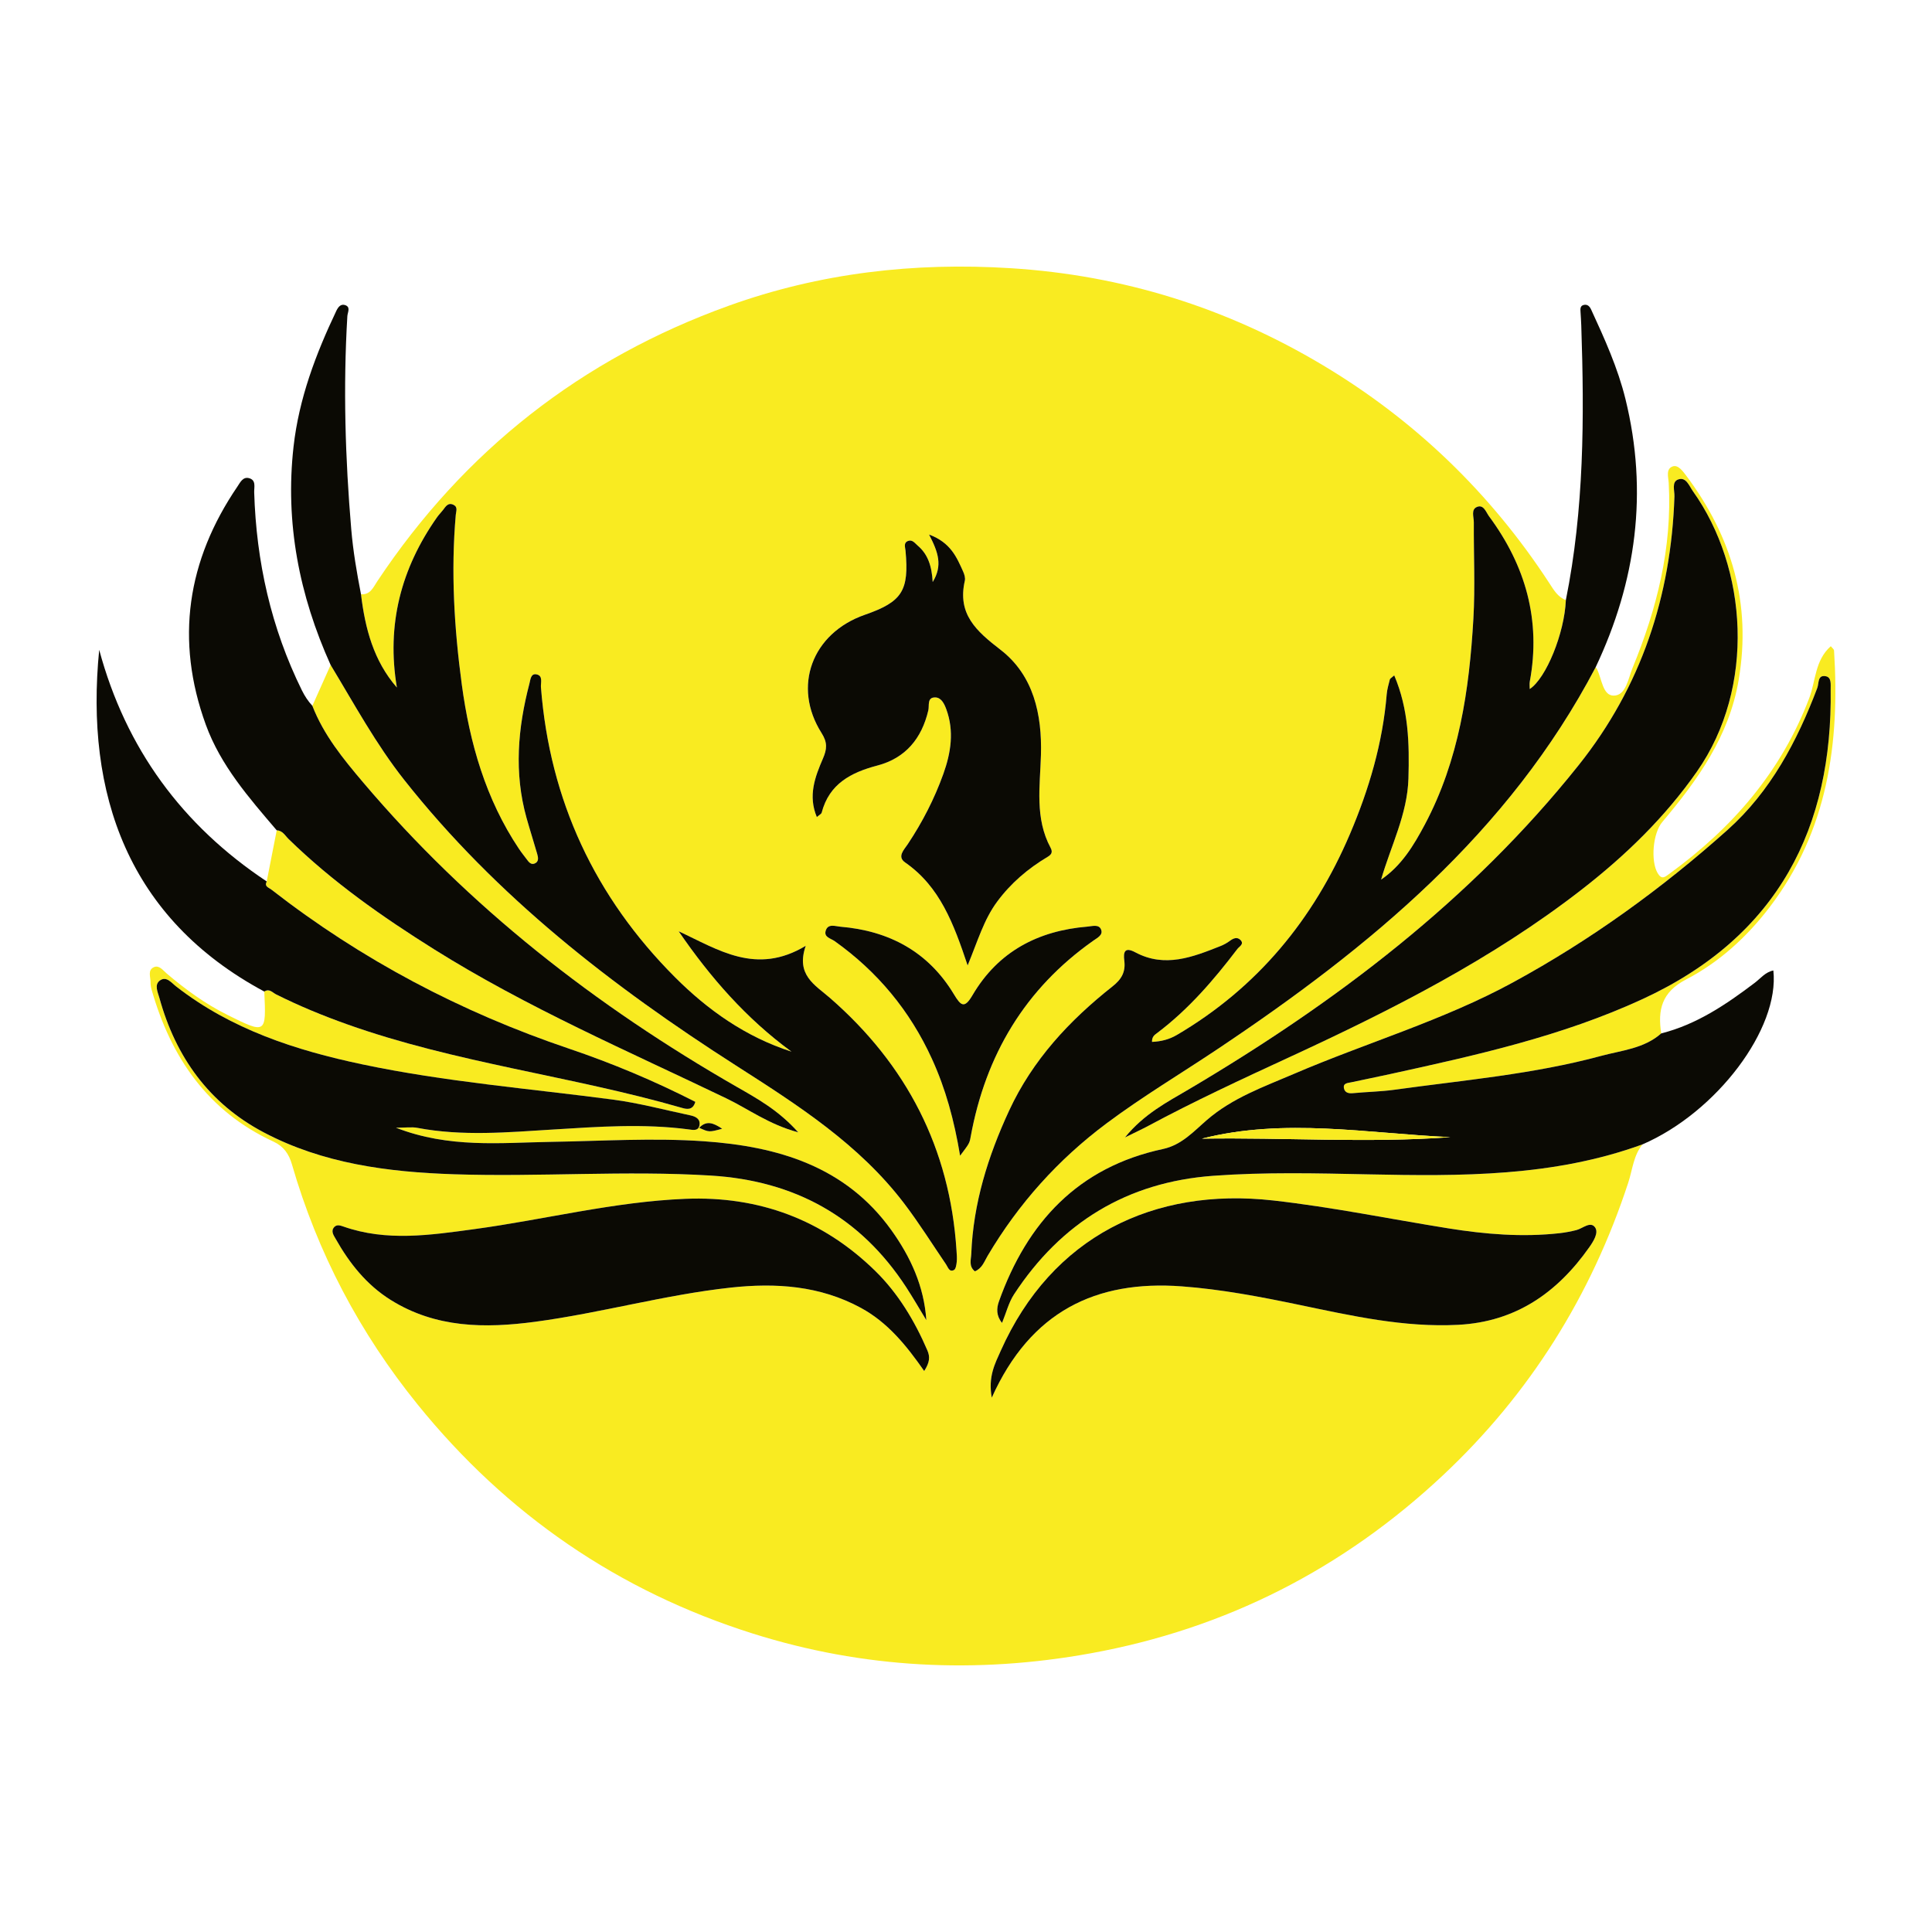
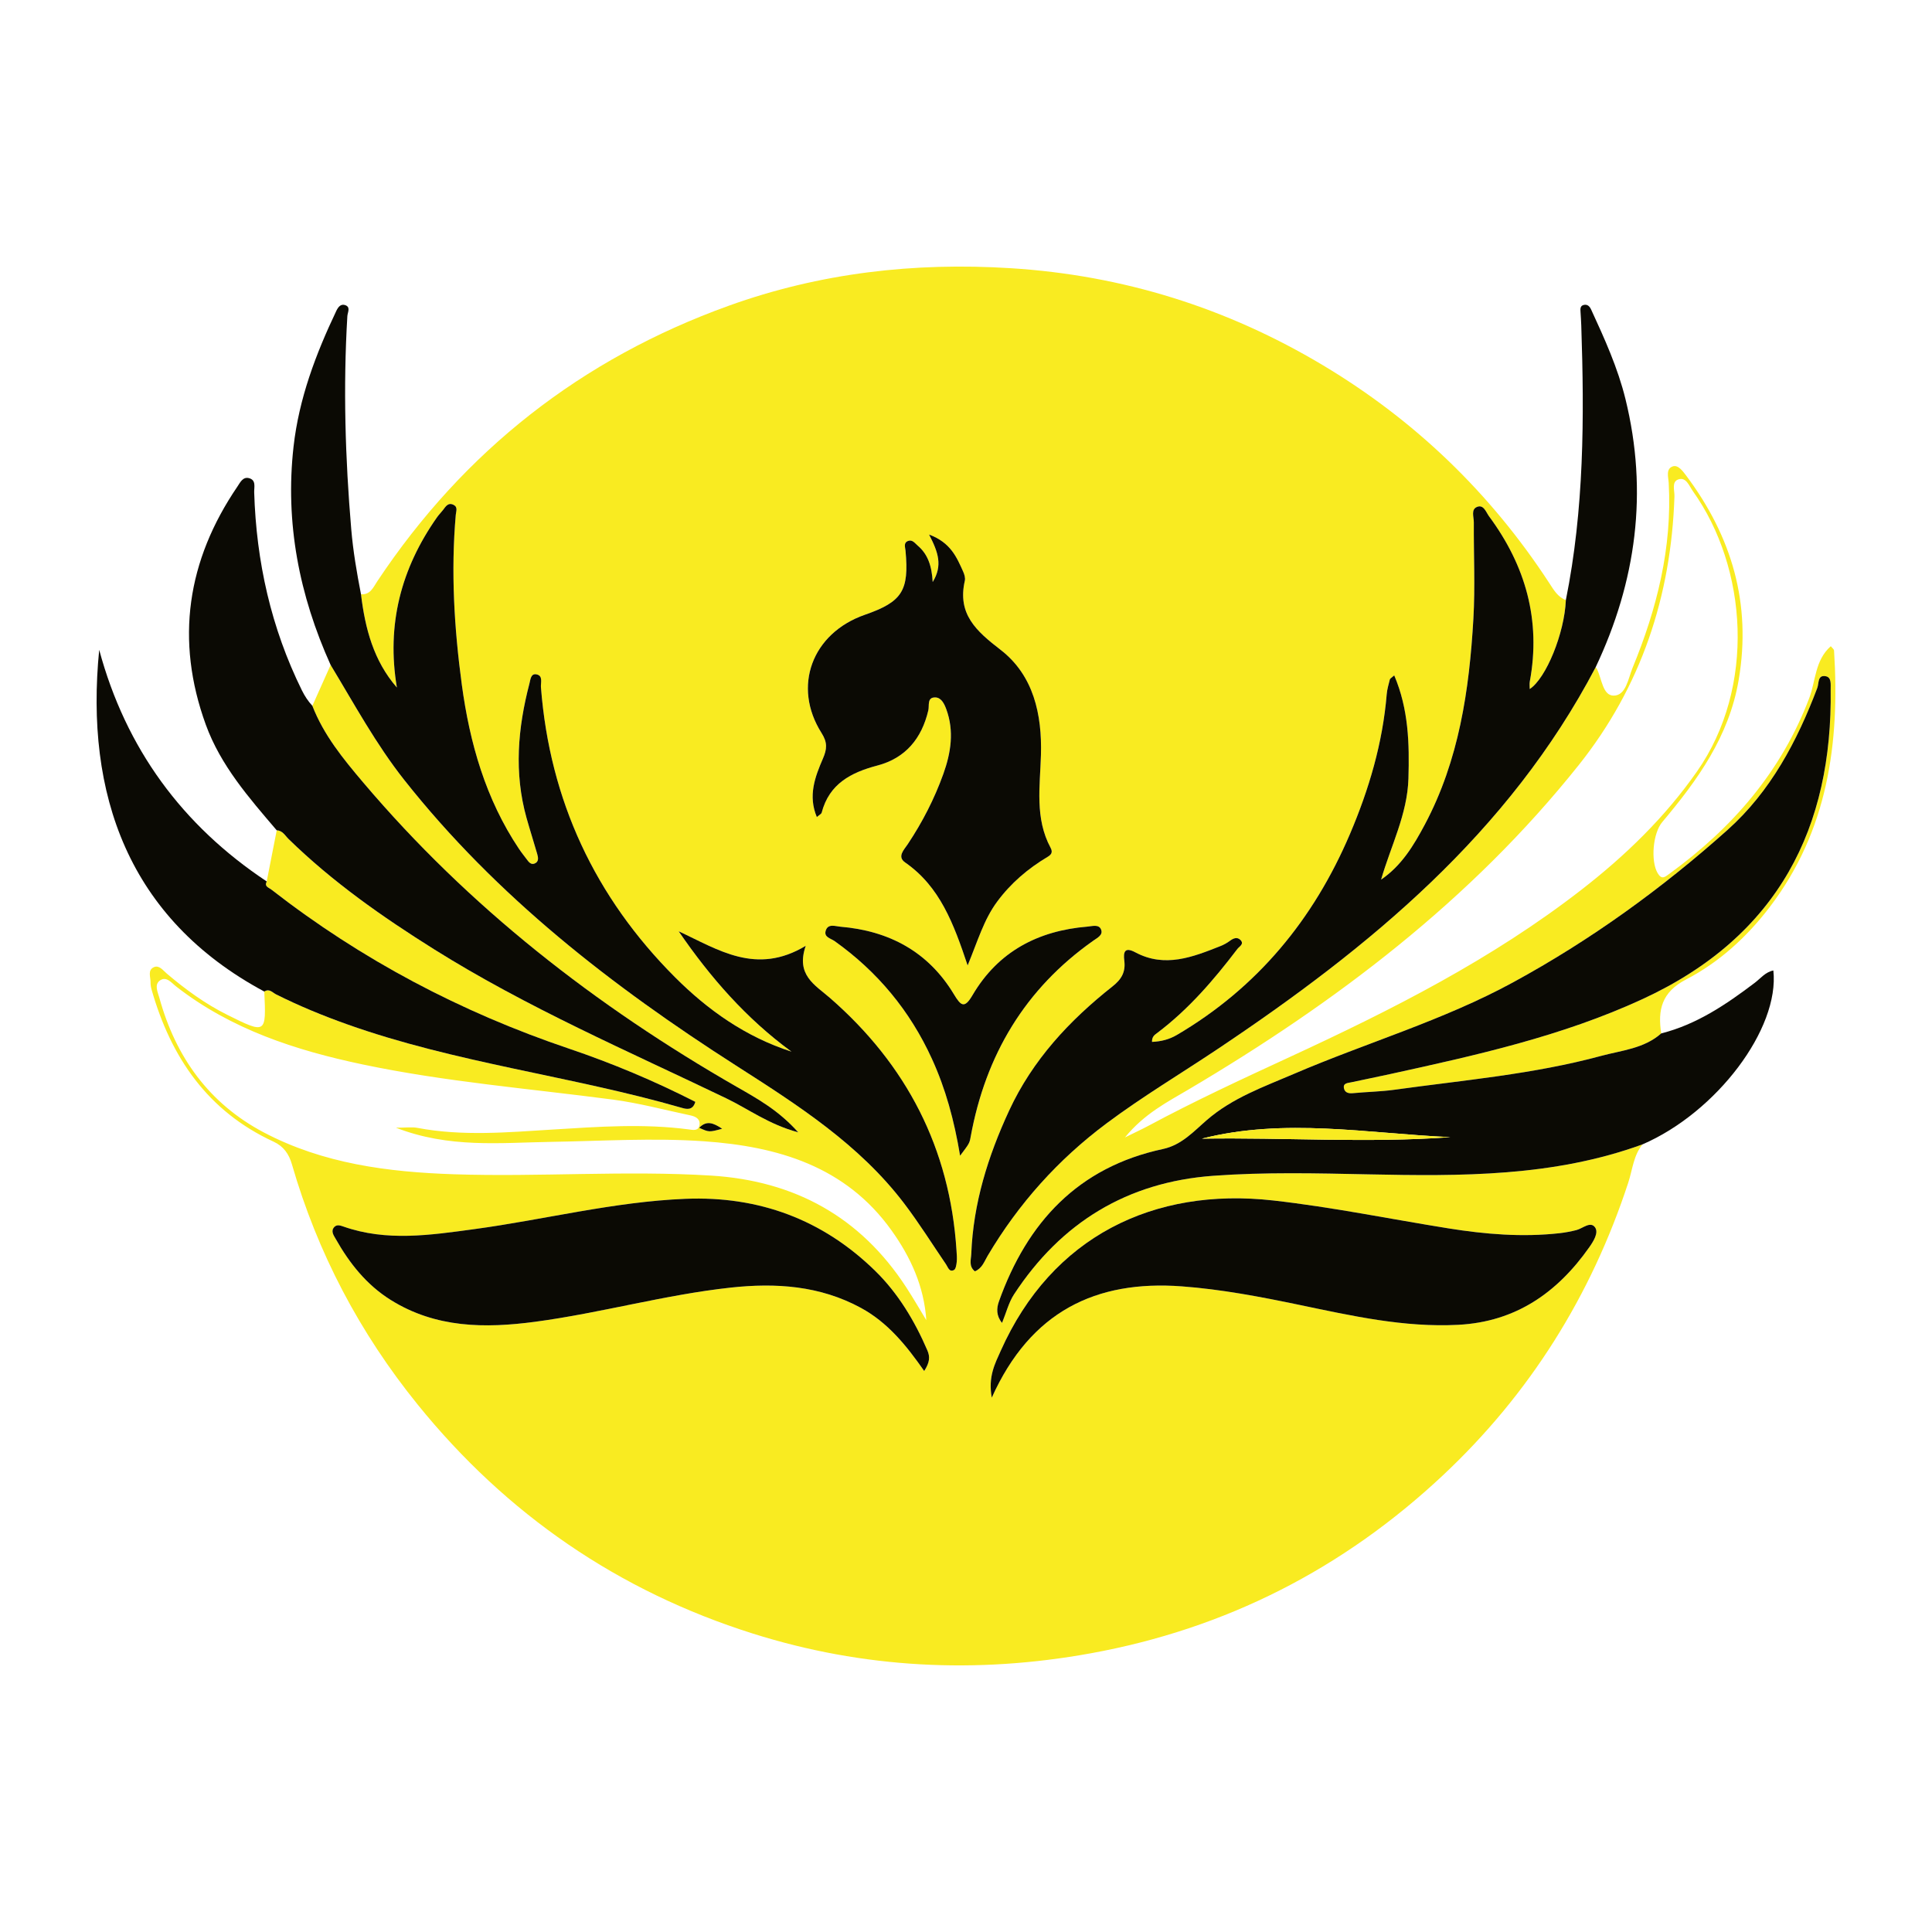
<svg xmlns="http://www.w3.org/2000/svg" version="1.1" id="Layer_1" x="0px" y="0px" width="200px" height="200px" viewBox="0 0 200 200" enable-background="new 0 0 200 200" xml:space="preserve">
-   <rect x="-207.667" width="200" height="200" />
  <g>
    <path fill="#F9EB21" d="M170.035,118.464c-0.941,1.146-1.04,2.624-1.475,3.951c-3.844,11.727-10.205,21.883-19.19,30.309   c-10.323,9.681-22.467,15.884-36.455,18.425c-11.839,2.15-23.529,1.571-34.984-2.043c-13.915-4.39-25.488-12.336-34.679-23.688   c-6.012-7.426-10.385-15.719-13.038-24.906c-0.301-1.044-0.853-1.847-1.899-2.33c-6.807-3.143-10.615-8.709-12.616-15.714   c-0.071-0.249-0.119-0.515-0.114-0.772c0.011-0.554-0.332-1.278,0.353-1.577c0.542-0.236,0.939,0.334,1.323,0.661   c1.938,1.647,3.989,3.141,6.266,4.275c4.022,2.003,4.038,1.972,3.832-2.411c0.514-0.346,0.85,0.107,1.225,0.295   c2.385,1.194,4.842,2.203,7.356,3.098c11.247,4.003,23.159,5.336,34.583,8.628c0.484,0.14,1.186,0.35,1.455-0.603   c-4.226-2.159-8.592-3.992-13.081-5.509c-11.186-3.779-21.478-9.204-30.799-16.459c-0.297-0.232-0.758-0.314-0.488-0.849   c0.346-1.764,0.692-3.527,1.037-5.291c0.609,0.023,0.865,0.548,1.224,0.898c4.545,4.44,9.706,8.058,15.072,11.422   c9.628,6.036,20.043,10.522,30.245,15.427c2.301,1.106,4.381,2.693,7.443,3.516c-2.031-2.276-4.218-3.476-6.317-4.681   c-14.645-8.401-27.786-18.628-38.729-31.55c-2.053-2.424-4.078-4.897-5.249-7.92c0.631-1.408,1.261-2.817,1.891-4.227   c2.441,4.029,4.681,8.181,7.621,11.9c9.546,12.075,21.502,21.343,34.354,29.572c6.376,4.082,12.762,8.157,17.423,14.305   c1.531,2.02,2.884,4.175,4.311,6.274c0.209,0.308,0.326,0.822,0.812,0.583c0.194-0.095,0.26-0.548,0.292-0.847   c0.041-0.386,0.002-0.782-0.023-1.172c-0.674-10.563-5.157-19.229-13.098-26.147c-1.55-1.35-3.557-2.365-2.512-5.396   c-5.137,3.093-9.064,0.385-13.151-1.503c3.284,4.784,7.012,9.049,11.681,12.458c-4.731-1.525-8.656-4.294-12.071-7.715   c-8.271-8.288-12.957-18.288-13.868-30.005c-0.037-0.473,0.238-1.195-0.456-1.336c-0.597-0.121-0.626,0.533-0.736,0.952   c-1.207,4.61-1.605,9.242-0.301,13.905c0.35,1.252,0.75,2.49,1.108,3.739c0.107,0.375,0.187,0.815-0.291,0.993   c-0.358,0.134-0.588-0.163-0.785-0.429c-0.271-0.365-0.559-0.718-0.812-1.095c-3.449-5.156-5.104-10.963-5.92-17.009   c-0.786-5.824-1.14-11.687-0.625-17.569c0.032-0.371,0.237-0.808-0.232-1.038c-0.564-0.276-0.814,0.178-1.093,0.54   c-0.199,0.258-0.433,0.49-0.62,0.755c-3.727,5.303-5.243,11.116-4.15,17.62c-2.415-2.768-3.289-6.122-3.716-9.654   c0.975,0.062,1.263-0.707,1.691-1.351c8.983-13.507,21.141-23.033,36.377-28.518c9.421-3.392,19.177-4.52,29.215-3.886   c11.615,0.733,22.339,4.096,32.269,10.028c9.54,5.699,17.368,13.233,23.449,22.549c0.468,0.717,0.877,1.452,1.725,1.782   c-0.139,3.419-2.041,8.095-3.74,9.207c0-0.254-0.041-0.521,0.006-0.771c1.175-6.339-0.434-11.998-4.216-17.107   c-0.304-0.411-0.553-1.262-1.254-0.971c-0.639,0.265-0.321,1.039-0.324,1.591c-0.019,3.326,0.146,6.662-0.044,9.978   c-0.424,7.385-1.489,14.655-5.029,21.311c-1.145,2.153-2.404,4.254-4.525,5.697c1.01-3.502,2.722-6.761,2.83-10.466   c0.105-3.608,0.019-7.176-1.47-10.673c-0.281,0.252-0.429,0.32-0.454,0.418c-0.128,0.505-0.281,1.012-0.323,1.528   c-0.418,5.052-1.832,9.84-3.81,14.481c-3.762,8.828-9.574,15.888-17.906,20.789c-0.82,0.482-1.653,0.678-2.582,0.723   c-0.013-0.556,0.277-0.729,0.532-0.921c3.247-2.443,5.864-5.489,8.305-8.7c0.196-0.258,0.752-0.515,0.301-0.947   c-0.323-0.309-0.7-0.173-1.053,0.091c-0.305,0.228-0.65,0.42-1.005,0.56c-2.866,1.135-5.75,2.279-8.805,0.646   c-1.135-0.607-1.253-0.001-1.143,0.865c0.147,1.156-0.279,1.917-1.208,2.651c-4.474,3.535-8.287,7.62-10.724,12.887   c-2.183,4.719-3.703,9.585-3.909,14.807c-0.024,0.597-0.285,1.291,0.376,1.811c0.751-0.304,0.983-1.04,1.319-1.608   c3.195-5.396,7.29-9.963,12.319-13.717c3.709-2.769,7.679-5.139,11.52-7.707c15.719-10.51,30.1-22.347,39.1-39.501   c0.041,0.05,0.094,0.095,0.123,0.152c0.521,1.008,0.596,2.782,1.745,2.782c1.279,0,1.512-1.795,1.952-2.862   c2.523-6.12,4.114-12.445,3.747-19.146c-0.033-0.601-0.329-1.477,0.433-1.726c0.529-0.173,1.01,0.47,1.362,0.94   c4.728,6.309,6.794,13.258,5.447,21.175c-0.993,5.837-4.245,10.356-7.908,14.705c-0.983,1.167-1.213,4.041-0.481,5.288   c0.425,0.723,0.757,0.404,1.223,0.065c6.508-4.73,11.577-10.558,14.477-18.196c0.669-1.762,0.573-3.898,2.228-5.361   c0.144,0.189,0.325,0.316,0.334,0.455c0.611,9.566-0.647,18.676-6.673,26.57c-2.357,3.087-5.224,5.702-8.648,7.479   c-2.526,1.311-2.948,3.155-2.568,5.582c-1.775,1.577-4.111,1.757-6.239,2.333c-7.001,1.898-14.232,2.507-21.392,3.502   c-1.419,0.197-2.861,0.215-4.289,0.354c-0.453,0.044-0.821-0.058-0.92-0.484c-0.131-0.56,0.374-0.564,0.736-0.641   c1.338-0.287,2.68-0.556,4.017-0.849c8.908-1.95,17.801-3.916,26.154-7.768c14.127-6.516,19.677-17.853,19.47-32.073   c-0.007-0.507,0.101-1.23-0.502-1.346c-0.868-0.168-0.697,0.726-0.879,1.207c-2.094,5.54-4.856,10.736-9.298,14.706   c-6.797,6.074-14.162,11.4-22.203,15.779c-7.247,3.946-15.161,6.241-22.691,9.475c-3.119,1.339-6.336,2.469-9.003,4.774   c-1.343,1.161-2.606,2.584-4.544,2.999c-8.784,1.881-14.057,7.587-16.98,15.782c-0.252,0.708-0.29,1.475,0.323,2.22   c0.441-1.074,0.692-2.118,1.245-2.963c4.867-7.43,11.714-11.616,20.616-12.267c5.343-0.391,10.698-0.261,16.05-0.149   C151.241,121.769,160.825,121.827,170.035,118.464z M116.455,117.747c1.124-0.555,1.771-0.851,2.397-1.187   c4.787-2.571,9.713-4.854,14.645-7.131c10.581-4.885,20.964-10.136,30.222-17.329c4.543-3.529,8.63-7.482,11.956-12.241   c6.095-8.72,5.238-21.069-0.429-29.017c-0.383-0.537-0.691-1.49-1.509-1.212c-0.714,0.243-0.378,1.147-0.398,1.76   c-0.342,10.326-3.447,19.702-9.91,27.81c-11.135,13.967-25.115,24.553-40.386,33.58   C120.813,114.098,118.457,115.293,116.455,117.747z M100.169,99.941c1.047-2.53,1.676-4.737,3.047-6.593   c1.416-1.918,3.185-3.428,5.224-4.644c0.339-0.202,0.587-0.44,0.314-0.947c-1.643-3.053-1.093-6.343-0.998-9.588   c0.123-4.214-0.758-8.261-4.181-10.903c-2.521-1.946-4.487-3.695-3.698-7.149c0.067-0.291-0.045-0.664-0.175-0.952   c-0.663-1.468-1.279-2.996-3.527-3.831c0.949,1.839,1.427,3.199,0.375,4.915c-0.09-1.662-0.501-2.878-1.555-3.773   c-0.277-0.235-0.546-0.648-0.992-0.478c-0.498,0.19-0.298,0.649-0.265,1.011c0.382,4.145-0.338,5.284-4.208,6.631   c-5.471,1.904-7.538,7.428-4.481,12.247c0.623,0.982,0.564,1.655,0.136,2.645c-0.812,1.879-1.559,3.834-0.628,6.049   c0.245-0.217,0.464-0.315,0.502-0.46c0.783-2.984,3.03-4.155,5.771-4.876c2.919-0.768,4.589-2.809,5.268-5.714   c0.119-0.507-0.15-1.359,0.727-1.335c0.626,0.018,0.934,0.679,1.133,1.22c0.834,2.267,0.479,4.513-0.305,6.699   c-0.925,2.58-2.173,5.007-3.698,7.293c-0.367,0.55-1.113,1.278-0.259,1.871C97.307,91.784,98.723,95.622,100.169,99.941z    M102.668,144.686c4.013-8.932,10.79-12.184,19.671-11.524c4.096,0.304,8.137,1.077,12.167,1.917   c5.422,1.131,10.839,2.357,16.456,2.064c5.948-0.311,10.247-3.327,13.557-8.026c0.425-0.604,1.003-1.505,0.601-2.063   c-0.482-0.669-1.282,0.123-1.946,0.288c-0.567,0.141-1.147,0.252-1.727,0.317c-3.859,0.431-7.685,0.112-11.502-0.499   c-6.053-0.969-12.063-2.207-18.162-2.89c-12.348-1.382-22.899,3.725-28.183,15.556   C103.015,141.134,102.268,142.499,102.668,144.686z M95.672,141.925c0.577-0.888,0.617-1.468,0.333-2.127   c-1.32-3.066-3.041-5.928-5.406-8.24c-5.428-5.305-12.027-7.764-19.651-7.455c-7.4,0.3-14.57,2.152-21.866,3.14   c-4.512,0.612-9.06,1.307-13.543-0.276c-0.314-0.111-0.665-0.219-0.921,0.043c-0.42,0.432-0.061,0.893,0.135,1.241   c1.425,2.526,3.196,4.757,5.696,6.32c4.656,2.911,9.754,2.952,14.952,2.258c6.788-0.906,13.405-2.792,20.225-3.535   c4.698-0.512,9.251-0.209,13.498,2.098C91.875,136.887,93.804,139.246,95.672,141.925z M40.987,116.74   c1.054,0,1.648-0.091,2.204,0.014c4.675,0.888,9.375,0.463,14.052,0.174c4.693-0.29,9.369-0.63,14.056-0.012   c0.434,0.057,0.994,0.193,1.107-0.425c0.119-0.649-0.384-0.911-0.929-1.026c-2.669-0.561-5.318-1.277-8.015-1.633   c-8.657-1.141-17.377-1.842-25.936-3.645c-6.925-1.459-13.586-3.626-19.282-8.061c-0.494-0.385-1.013-1.092-1.673-0.638   c-0.636,0.437-0.234,1.222-0.07,1.818c1.688,6.118,5.144,10.934,10.805,13.92c6.137,3.237,12.859,4.107,19.682,4.333   c8.871,0.294,17.749-0.412,26.621,0.137c8.637,0.535,15.442,4.255,20.196,11.553c0.728,1.117,1.393,2.275,2.087,3.414   c-0.235-3.513-1.628-6.533-3.601-9.292c-4.755-6.652-11.788-8.694-19.413-9.227c-5.271-0.368-10.567-0.024-15.852,0.062   C51.796,118.29,46.502,118.883,40.987,116.74z M99.389,119.639c0.973-1.288,0.973-1.288,1.098-1.973   c1.543-8.438,5.618-15.299,12.684-20.281c0.444-0.313,1.034-0.589,0.815-1.153c-0.226-0.581-0.925-0.348-1.412-0.308   c-5.119,0.424-9.245,2.578-11.897,7.095c-0.839,1.429-1.206,1.109-1.928-0.091c-2.656-4.409-6.712-6.576-11.763-6.996   c-0.521-0.043-1.285-0.357-1.512,0.43c-0.192,0.664,0.525,0.775,0.932,1.065c4.441,3.165,7.796,7.211,10.068,12.186   C97.888,112.709,98.774,115.948,99.389,119.639z M74.758,116.848c-0.918-0.614-1.619-0.884-2.378-0.101   C73.404,117.214,73.404,117.214,74.758,116.848z" />
    <path fill="#0B0A04" d="M170.035,118.464c-9.21,3.362-18.794,3.304-28.393,3.104c-5.352-0.112-10.707-0.242-16.05,0.149   c-8.901,0.651-15.749,4.837-20.616,12.267c-0.554,0.845-0.804,1.889-1.245,2.963c-0.613-0.745-0.575-1.512-0.323-2.22   c2.923-8.194,8.196-13.9,16.98-15.782c1.938-0.415,3.201-1.838,4.544-2.999c2.667-2.306,5.885-3.435,9.003-4.774   c7.531-3.234,15.445-5.529,22.691-9.475c8.041-4.379,15.406-9.704,22.203-15.779c4.442-3.97,7.205-9.166,9.298-14.706   c0.182-0.481,0.011-1.375,0.879-1.207c0.604,0.117,0.495,0.84,0.502,1.346c0.207,14.22-5.343,25.557-19.47,32.073   c-8.353,3.853-17.246,5.819-26.154,7.768c-1.337,0.293-2.679,0.562-4.017,0.849c-0.362,0.077-0.867,0.081-0.736,0.641   c0.099,0.426,0.467,0.528,0.92,0.484c1.428-0.139,2.871-0.157,4.289-0.354c7.16-0.995,14.39-1.605,21.392-3.502   c2.128-0.577,4.464-0.756,6.239-2.333c3.673-0.926,6.724-2.998,9.686-5.241c0.604-0.458,1.094-1.111,1.92-1.273   C184.242,106.488,177.7,115.149,170.035,118.464z M150.14,117.717c-8.574-0.381-17.145-2.023-25.723,0.156   C132.992,117.734,141.565,118.349,150.14,117.717z" />
    <path fill="#0B0A04" d="M37.37,61.521c0.427,3.532,1.301,6.886,3.716,9.654c-1.093-6.504,0.423-12.317,4.15-17.62   c0.187-0.266,0.421-0.497,0.62-0.755c0.279-0.362,0.529-0.816,1.093-0.54c0.469,0.23,0.265,0.667,0.232,1.038   c-0.515,5.882-0.161,11.745,0.625,17.569c0.816,6.047,2.471,11.854,5.92,17.009c0.252,0.377,0.541,0.73,0.812,1.095   c0.197,0.266,0.427,0.563,0.785,0.429c0.478-0.178,0.398-0.619,0.291-0.993c-0.358-1.25-0.758-2.487-1.108-3.739   c-1.304-4.663-0.906-9.295,0.301-13.905c0.11-0.419,0.139-1.074,0.736-0.952c0.694,0.141,0.419,0.863,0.456,1.336   c0.911,11.718,5.597,21.717,13.868,30.005c3.415,3.421,7.339,6.191,12.071,7.715c-4.67-3.409-8.398-7.673-11.681-12.458   c4.087,1.888,8.014,4.595,13.151,1.503c-1.045,3.031,0.962,4.046,2.512,5.396c7.941,6.918,12.424,15.584,13.098,26.147   c0.025,0.39,0.064,0.787,0.023,1.172c-0.032,0.3-0.099,0.753-0.292,0.847c-0.487,0.239-0.603-0.275-0.812-0.583   c-1.427-2.098-2.78-4.254-4.311-6.274c-4.661-6.148-11.047-10.223-17.423-14.305c-12.853-8.229-24.809-17.497-34.354-29.572   c-2.94-3.719-5.18-7.871-7.621-11.9c-3.246-7.2-4.728-14.705-3.84-22.603c0.558-4.968,2.296-9.573,4.426-14.052   c0.184-0.387,0.447-0.73,0.87-0.613c0.663,0.184,0.297,0.762,0.274,1.152c-0.439,7.36-0.222,14.704,0.402,22.046   C36.552,57.05,36.936,59.286,37.37,61.521z" />
    <path fill="#0B0A04" d="M165.18,69.074c-9.001,17.154-23.382,28.991-39.1,39.501c-3.841,2.568-7.811,4.938-11.52,7.707   c-5.029,3.754-9.124,8.321-12.319,13.717c-0.336,0.568-0.568,1.304-1.319,1.608c-0.661-0.52-0.399-1.215-0.376-1.811   c0.206-5.222,1.726-10.088,3.909-14.807c2.437-5.267,6.25-9.352,10.724-12.887c0.929-0.734,1.354-1.495,1.208-2.651   c-0.11-0.866,0.008-1.471,1.143-0.865c3.055,1.634,5.939,0.489,8.805-0.646c0.354-0.14,0.7-0.332,1.005-0.56   c0.353-0.263,0.73-0.4,1.053-0.091c0.451,0.432-0.104,0.689-0.301,0.947c-2.441,3.21-5.058,6.256-8.305,8.7   c-0.255,0.192-0.545,0.365-0.532,0.921c0.929-0.044,1.762-0.241,2.582-0.723c8.332-4.901,14.143-11.961,17.906-20.789   c1.978-4.641,3.392-9.428,3.81-14.481c0.043-0.515,0.195-1.023,0.323-1.528c0.025-0.099,0.173-0.166,0.454-0.418   c1.489,3.497,1.576,7.065,1.47,10.673c-0.108,3.705-1.82,6.964-2.83,10.466c2.121-1.443,3.38-3.544,4.525-5.697   c3.54-6.656,4.605-13.926,5.029-21.311c0.19-3.316,0.025-6.651,0.044-9.978c0.003-0.552-0.315-1.326,0.324-1.591   c0.701-0.291,0.949,0.56,1.254,0.971c3.783,5.109,5.391,10.768,4.216,17.107c-0.046,0.251-0.006,0.517-0.006,0.771   c1.699-1.112,3.601-5.788,3.74-9.207c1.893-9.396,1.916-18.9,1.596-28.423c-0.015-0.456-0.048-0.911-0.075-1.367   c-0.02-0.326-0.066-0.69,0.363-0.771c0.366-0.069,0.583,0.158,0.736,0.49c1.388,3.011,2.757,6.031,3.552,9.264   C170.633,50.944,169.389,60.176,165.18,69.074z" />
    <path fill="#0B0A04" d="M32.337,73.067c1.17,3.023,3.196,5.496,5.249,7.92c10.943,12.922,24.084,23.149,38.729,31.55   c2.099,1.204,4.286,2.405,6.317,4.681c-3.062-0.823-5.142-2.41-7.443-3.516c-10.202-4.905-20.617-9.391-30.245-15.427   c-5.366-3.364-10.526-6.982-15.072-11.422c-0.358-0.35-0.614-0.875-1.224-0.898c-2.869-3.362-5.804-6.704-7.341-10.931   c-3.187-8.766-1.947-16.997,3.277-24.665c0.267-0.392,0.549-1.017,1.17-0.867c0.791,0.191,0.544,0.935,0.56,1.471   c0.217,7.181,1.749,14.039,4.94,20.506C31.549,72.064,31.894,72.59,32.337,73.067z" />
    <path fill="#0B0A04" d="M27.611,91.246c-0.27,0.535,0.19,0.617,0.488,0.849c9.321,7.255,19.614,12.68,30.799,16.459   c4.489,1.517,8.855,3.35,13.081,5.509c-0.27,0.953-0.971,0.743-1.455,0.603c-11.424-3.291-23.336-4.625-34.583-8.628   c-2.514-0.895-4.971-1.904-7.356-3.098c-0.375-0.188-0.711-0.642-1.225-0.295C13.258,95.077,8.79,82.202,10.269,67.271   C13.027,77.493,18.869,85.439,27.611,91.246z" />
-     <path fill="#0B0A04" d="M116.455,117.747c2.002-2.454,4.358-3.648,6.587-4.966c15.271-9.027,29.251-19.612,40.386-33.58   c6.464-8.107,9.568-17.483,9.91-27.81c0.02-0.614-0.316-1.518,0.398-1.76c0.818-0.278,1.126,0.675,1.509,1.212   c5.668,7.948,6.525,20.296,0.429,29.017c-3.326,4.759-7.413,8.711-11.956,12.241c-9.258,7.192-19.641,12.444-30.222,17.329   c-4.932,2.277-9.858,4.56-14.645,7.131C118.226,116.895,117.579,117.192,116.455,117.747z" />
    <path fill="#0B0A04" d="M100.169,99.941c-1.446-4.319-2.862-8.157-6.472-10.661c-0.855-0.593-0.109-1.321,0.259-1.871   c1.525-2.286,2.773-4.713,3.698-7.293c0.784-2.186,1.139-4.432,0.305-6.699c-0.199-0.541-0.507-1.203-1.133-1.22   c-0.877-0.025-0.608,0.828-0.727,1.335c-0.679,2.905-2.35,4.946-5.268,5.714c-2.741,0.721-4.988,1.892-5.771,4.876   c-0.038,0.145-0.257,0.243-0.502,0.46c-0.931-2.215-0.184-4.17,0.628-6.049c0.428-0.99,0.487-1.662-0.136-2.645   c-3.057-4.819-0.99-10.343,4.481-12.247c3.869-1.346,4.59-2.486,4.208-6.631c-0.033-0.362-0.233-0.821,0.265-1.011   c0.446-0.17,0.715,0.243,0.992,0.478c1.054,0.894,1.465,2.111,1.555,3.773c1.052-1.716,0.575-3.076-0.375-4.915   c2.248,0.835,2.864,2.363,3.527,3.831c0.13,0.289,0.242,0.661,0.175,0.952c-0.789,3.454,1.176,5.203,3.698,7.149   c3.423,2.642,4.304,6.689,4.181,10.903c-0.095,3.245-0.645,6.535,0.998,9.588c0.273,0.507,0.025,0.744-0.314,0.947   c-2.039,1.217-3.808,2.726-5.224,4.644C101.845,95.204,101.216,97.411,100.169,99.941z" />
    <path fill="#0B0A04" d="M102.668,144.686c-0.4-2.187,0.347-3.552,0.931-4.859c5.284-11.832,15.835-16.938,28.183-15.556   c6.099,0.683,12.109,1.921,18.162,2.89c3.817,0.611,7.643,0.93,11.502,0.499c0.581-0.065,1.16-0.177,1.727-0.317   c0.665-0.165,1.464-0.957,1.946-0.288c0.402,0.558-0.176,1.459-0.601,2.063c-3.31,4.699-7.608,7.715-13.557,8.026   c-5.618,0.294-11.034-0.933-16.456-2.064c-4.029-0.84-8.071-1.613-12.167-1.917C113.458,132.502,106.681,135.754,102.668,144.686z" />
    <path fill="#0B0A04" d="M95.672,141.925c-1.868-2.679-3.797-5.038-6.549-6.533c-4.247-2.307-8.8-2.61-13.498-2.098   c-6.82,0.744-13.436,2.629-20.225,3.535c-5.198,0.694-10.296,0.652-14.952-2.258c-2.499-1.563-4.271-3.794-5.696-6.32   c-0.196-0.348-0.555-0.809-0.135-1.241c0.255-0.263,0.606-0.154,0.921-0.043c4.483,1.583,9.031,0.887,13.543,0.276   c7.296-0.989,14.466-2.841,21.866-3.14c7.624-0.309,14.224,2.15,19.651,7.455c2.364,2.311,4.086,5.173,5.406,8.24   C96.289,140.457,96.25,141.037,95.672,141.925z" />
-     <path fill="#0B0A04" d="M40.987,116.74c5.515,2.143,10.809,1.551,16.04,1.466c5.285-0.086,10.581-0.43,15.852-0.062   c7.625,0.533,14.658,2.575,19.413,9.227c1.973,2.76,3.366,5.78,3.601,9.292c-0.694-1.139-1.36-2.297-2.087-3.414   c-4.754-7.298-11.559-11.019-20.196-11.553c-8.872-0.549-17.749,0.157-26.621-0.137c-6.823-0.226-13.545-1.096-19.682-4.333   c-5.661-2.985-9.117-7.802-10.805-13.92c-0.164-0.595-0.566-1.38,0.07-1.818c0.66-0.454,1.179,0.254,1.673,0.638   c5.696,4.435,12.356,6.603,19.282,8.061c8.559,1.803,17.28,2.504,25.936,3.645c2.697,0.355,5.346,1.072,8.015,1.633   c0.546,0.115,1.048,0.377,0.929,1.026c-0.113,0.618-0.673,0.482-1.107,0.425c-4.687-0.618-9.363-0.278-14.056,0.012   c-4.678,0.289-9.377,0.714-14.052-0.174C42.635,116.648,42.041,116.74,40.987,116.74z" />
    <path fill="#0B0A04" d="M99.389,119.639c-0.615-3.691-1.501-6.93-2.916-10.027c-2.272-4.975-5.627-9.021-10.068-12.186   c-0.407-0.29-1.123-0.401-0.932-1.065c0.227-0.787,0.991-0.473,1.512-0.43c5.052,0.42,9.107,2.587,11.763,6.996   c0.723,1.2,1.09,1.52,1.928,0.091c2.652-4.517,6.778-6.671,11.897-7.095c0.488-0.04,1.187-0.273,1.412,0.308   c0.219,0.564-0.372,0.84-0.815,1.153c-7.067,4.982-11.142,11.843-12.684,20.281C100.362,118.351,100.362,118.351,99.389,119.639z" />
    <path fill="#0B0A04" d="M74.758,116.848c-1.354,0.366-1.354,0.366-2.378-0.101C73.139,115.964,73.841,116.233,74.758,116.848z" />
    <path fill="#F9EB21" d="M150.14,117.717c-8.575,0.632-17.148,0.017-25.723,0.156C132.995,115.694,141.567,117.337,150.14,117.717z" />
  </g>
</svg>